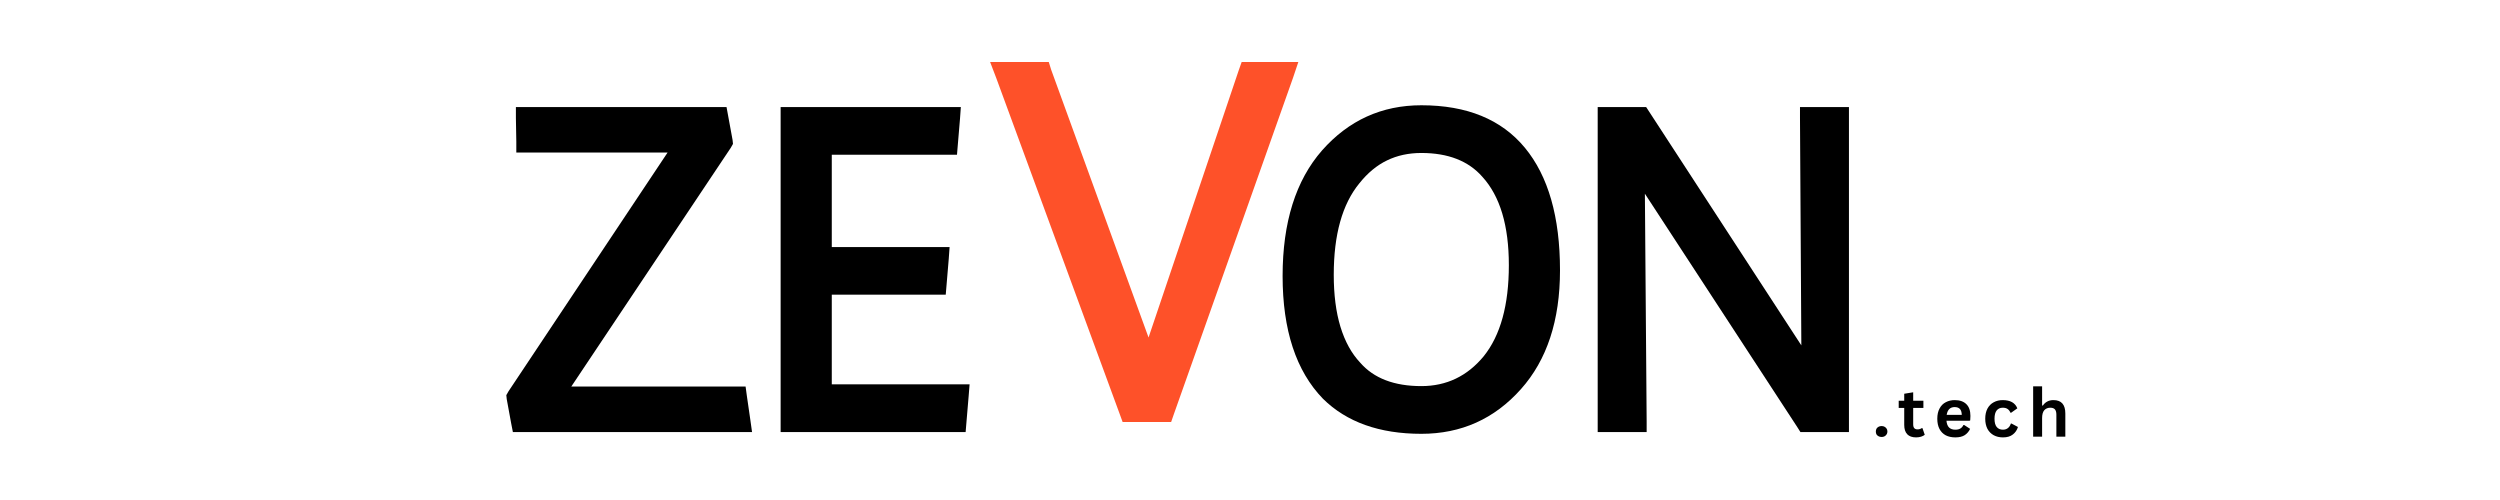
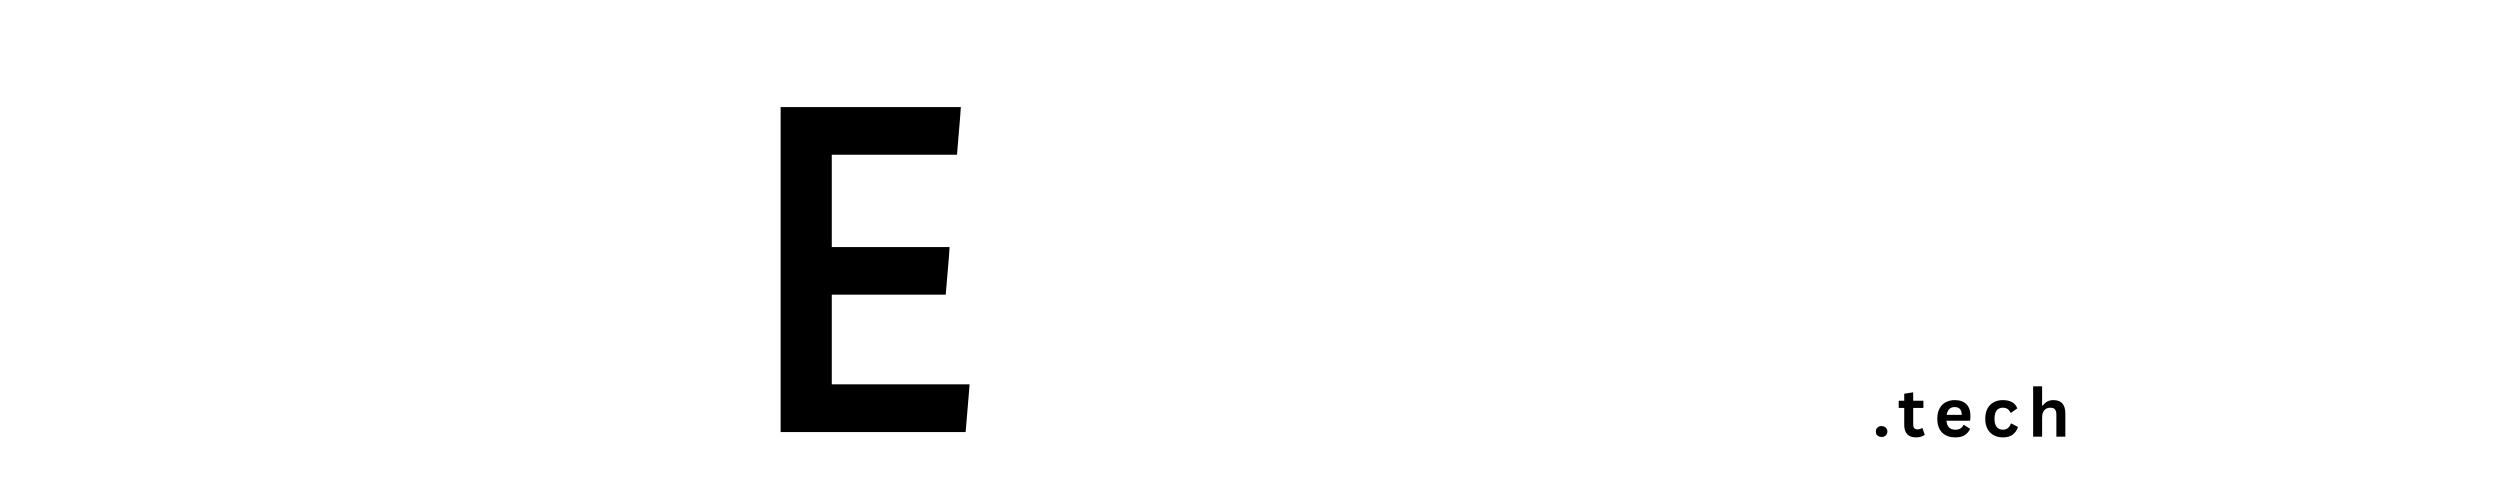
<svg xmlns="http://www.w3.org/2000/svg" width="500" zoomAndPan="magnify" viewBox="0 0 375 75" height="100" preserveAspectRatio="xMidYMid meet" version="1.2">
  <defs />
  <g id="76154a957c">
    <g style="fill:#000000;fill-opacity:1;">
      <g transform="translate(75.041, 63.181)">
-         <path style="stroke:none" d="M 3.969 -47.125 L 33.938 -47.125 L 34.188 -45.766 L 34.844 -42.188 L 34.906 -41.594 L 34.578 -41.016 L 10.656 -5.203 L 36.797 -5.203 L 36.984 -3.828 L 37.5 -0.266 L 37.766 1.625 L 1.891 1.625 L 1.625 0.266 L 0.969 -3.312 L 0.906 -3.906 L 1.234 -4.484 L 25.094 -40.297 L 2.406 -40.297 L 2.406 -41.922 L 2.344 -45.5 L 2.344 -47.125 Z M 3.969 -47.125 " />
-       </g>
+         </g>
    </g>
    <g style="fill:#000000;fill-opacity:1;">
      <g transform="translate(113.517, 63.181)">
        <path style="stroke:none" d="M 28.531 -39.969 L 11.25 -39.969 L 11.25 -26.125 L 28.922 -26.125 L 28.797 -24.375 L 28.469 -20.469 L 28.344 -18.984 L 11.25 -18.984 L 11.25 -5.531 L 31.922 -5.531 L 31.781 -3.766 L 31.453 0.125 L 31.328 1.625 L 3.578 1.625 L 3.578 -47.125 L 30.609 -47.125 L 30.484 -45.375 L 30.156 -41.469 L 30.031 -39.969 Z M 28.531 -39.969 " />
      </g>
    </g>
    <g style="fill:#fe5129;fill-opacity:1;">
      <g transform="translate(147.876, 61.5)">
-         <path style="stroke:none" d="M 24.406 -10.875 L 37.938 -50.969 L 38.375 -52.203 L 46.875 -52.203 L 46.078 -49.828 L 28.219 0.578 L 27.797 1.797 L 20.516 1.797 L 20.094 0.641 L 1.578 -49.75 L 0.641 -52.203 L 9.438 -52.203 L 9.797 -51.047 Z M 24.406 -10.875 " />
-       </g>
+         </g>
    </g>
    <g style="fill:#000000;fill-opacity:1;">
      <g transform="translate(189.797, 63.181)">
-         <path style="stroke:none" d="M 23.406 -47.391 C 30.25 -47.391 35.426 -45.266 38.938 -41.016 C 42.445 -36.766 44.203 -30.633 44.203 -22.625 C 44.203 -15.125 42.25 -9.188 38.344 -4.812 C 34.363 -0.344 29.383 1.891 23.406 1.891 C 17.113 1.891 12.191 0.133 8.641 -3.375 C 4.609 -7.539 2.594 -13.676 2.594 -21.781 C 2.594 -29.832 4.566 -36.113 8.516 -40.625 C 12.504 -45.133 17.469 -47.391 23.406 -47.391 Z M 14.234 -8.781 C 16.273 -6.438 19.332 -5.266 23.406 -5.266 C 27.176 -5.266 30.297 -6.758 32.766 -9.75 C 35.273 -12.875 36.531 -17.426 36.531 -23.406 C 36.531 -29.344 35.207 -33.758 32.562 -36.656 C 30.477 -39.039 27.426 -40.234 23.406 -40.234 C 21.5 -40.234 19.785 -39.863 18.266 -39.125 C 16.742 -38.395 15.359 -37.25 14.109 -35.688 C 11.547 -32.562 10.266 -27.988 10.266 -21.969 C 10.266 -18.977 10.598 -16.379 11.266 -14.172 C 11.941 -11.961 12.93 -10.164 14.234 -8.781 Z M 14.234 -8.781 " />
-       </g>
+         </g>
    </g>
    <g style="fill:#000000;fill-opacity:1;">
      <g transform="translate(236.592, 63.181)">
-         <path style="stroke:none" d="M 33.016 0.906 L 10.141 -34.125 L 10.406 0 L 10.406 1.625 L 3.062 1.625 L 3.062 -47.125 L 10.328 -47.125 L 10.797 -46.406 L 33.609 -11.375 L 33.406 -45.5 L 33.406 -47.125 L 40.75 -47.125 L 40.75 1.625 L 33.469 1.625 Z M 33.016 0.906 " />
-       </g>
+         </g>
    </g>
    <g style="fill:#000000;fill-opacity:1;">
      <g transform="translate(280.86, 65.5)">
        <path style="stroke:none" d="M 1.375 0.047 C 1.207 0.047 1.055 0.008 0.922 -0.062 C 0.785 -0.133 0.68 -0.227 0.609 -0.344 C 0.547 -0.469 0.516 -0.609 0.516 -0.766 C 0.516 -0.922 0.547 -1.062 0.609 -1.188 C 0.68 -1.312 0.785 -1.41 0.922 -1.484 C 1.055 -1.555 1.207 -1.594 1.375 -1.594 C 1.551 -1.594 1.703 -1.555 1.828 -1.484 C 1.961 -1.41 2.066 -1.312 2.141 -1.188 C 2.211 -1.07 2.25 -0.938 2.25 -0.781 C 2.25 -0.539 2.164 -0.344 2 -0.188 C 1.844 -0.031 1.633 0.047 1.375 0.047 Z M 1.375 0.047 " />
      </g>
    </g>
    <g style="fill:#000000;fill-opacity:1;">
      <g transform="translate(284.65, 65.5)">
        <path style="stroke:none" d="M 3.719 -1.281 L 4.062 -0.281 C 3.914 -0.164 3.734 -0.07 3.516 0 C 3.297 0.07 3.047 0.109 2.766 0.109 C 2.18 0.109 1.738 -0.047 1.438 -0.359 C 1.133 -0.68 0.984 -1.148 0.984 -1.766 L 0.984 -4.312 L 0.156 -4.312 L 0.156 -5.391 L 0.984 -5.391 L 0.984 -6.438 L 2.328 -6.656 L 2.328 -5.391 L 3.859 -5.391 L 3.859 -4.312 L 2.328 -4.312 L 2.328 -1.859 C 2.328 -1.586 2.383 -1.391 2.5 -1.266 C 2.613 -1.148 2.773 -1.094 2.984 -1.094 C 3.223 -1.094 3.43 -1.156 3.609 -1.281 Z M 3.719 -1.281 " />
      </g>
    </g>
    <g style="fill:#000000;fill-opacity:1;">
      <g transform="translate(290.11, 65.5)">
        <path style="stroke:none" d="M 5.328 -2.391 L 1.859 -2.391 C 1.898 -1.922 2.035 -1.578 2.266 -1.359 C 2.492 -1.148 2.801 -1.047 3.188 -1.047 C 3.5 -1.047 3.75 -1.102 3.938 -1.219 C 4.133 -1.332 4.289 -1.508 4.406 -1.75 L 4.516 -1.75 L 5.406 -1.172 C 5.227 -0.785 4.961 -0.473 4.609 -0.234 C 4.254 -0.004 3.781 0.109 3.188 0.109 C 2.633 0.109 2.156 0.004 1.75 -0.203 C 1.344 -0.422 1.031 -0.738 0.812 -1.156 C 0.594 -1.57 0.484 -2.082 0.484 -2.688 C 0.484 -3.301 0.598 -3.816 0.828 -4.234 C 1.055 -4.66 1.367 -4.973 1.766 -5.172 C 2.16 -5.379 2.602 -5.484 3.094 -5.484 C 3.852 -5.484 4.438 -5.281 4.844 -4.875 C 5.25 -4.477 5.453 -3.891 5.453 -3.109 C 5.453 -2.828 5.441 -2.609 5.422 -2.453 Z M 4.156 -3.266 C 4.145 -3.672 4.051 -3.969 3.875 -4.156 C 3.695 -4.344 3.438 -4.438 3.094 -4.438 C 2.414 -4.438 2.016 -4.047 1.891 -3.266 Z M 4.156 -3.266 " />
      </g>
    </g>
    <g style="fill:#000000;fill-opacity:1;">
      <g transform="translate(297.302, 65.5)">
        <path style="stroke:none" d="M 3.141 0.109 C 2.617 0.109 2.156 0 1.75 -0.219 C 1.352 -0.438 1.039 -0.754 0.812 -1.172 C 0.594 -1.598 0.484 -2.102 0.484 -2.688 C 0.484 -3.281 0.594 -3.785 0.812 -4.203 C 1.039 -4.629 1.352 -4.945 1.75 -5.156 C 2.145 -5.375 2.598 -5.484 3.109 -5.484 C 4.242 -5.484 4.973 -5.07 5.297 -4.25 L 4.375 -3.594 L 4.266 -3.594 C 4.16 -3.844 4.016 -4.031 3.828 -4.156 C 3.648 -4.281 3.41 -4.344 3.109 -4.344 C 2.723 -4.344 2.422 -4.207 2.203 -3.938 C 1.984 -3.664 1.875 -3.25 1.875 -2.688 C 1.875 -2.133 1.984 -1.723 2.203 -1.453 C 2.43 -1.18 2.742 -1.047 3.141 -1.047 C 3.43 -1.047 3.676 -1.125 3.875 -1.281 C 4.082 -1.438 4.234 -1.664 4.328 -1.969 L 4.422 -1.969 L 5.391 -1.453 C 5.254 -0.992 5 -0.617 4.625 -0.328 C 4.258 -0.035 3.766 0.109 3.141 0.109 Z M 3.141 0.109 " />
      </g>
    </g>
    <g style="fill:#000000;fill-opacity:1;">
      <g transform="translate(304.191, 65.5)">
        <path style="stroke:none" d="M 0.781 0 L 0.781 -7.547 L 2.125 -7.547 L 2.125 -4.688 L 2.234 -4.656 C 2.41 -4.926 2.629 -5.129 2.891 -5.266 C 3.148 -5.41 3.461 -5.484 3.828 -5.484 C 5.016 -5.484 5.609 -4.812 5.609 -3.469 L 5.609 0 L 4.266 0 L 4.266 -3.297 C 4.266 -3.66 4.191 -3.926 4.047 -4.094 C 3.898 -4.258 3.672 -4.344 3.359 -4.344 C 2.984 -4.344 2.68 -4.219 2.453 -3.969 C 2.234 -3.719 2.125 -3.32 2.125 -2.781 L 2.125 0 Z M 0.781 0 " />
      </g>
    </g>
  </g>
</svg>